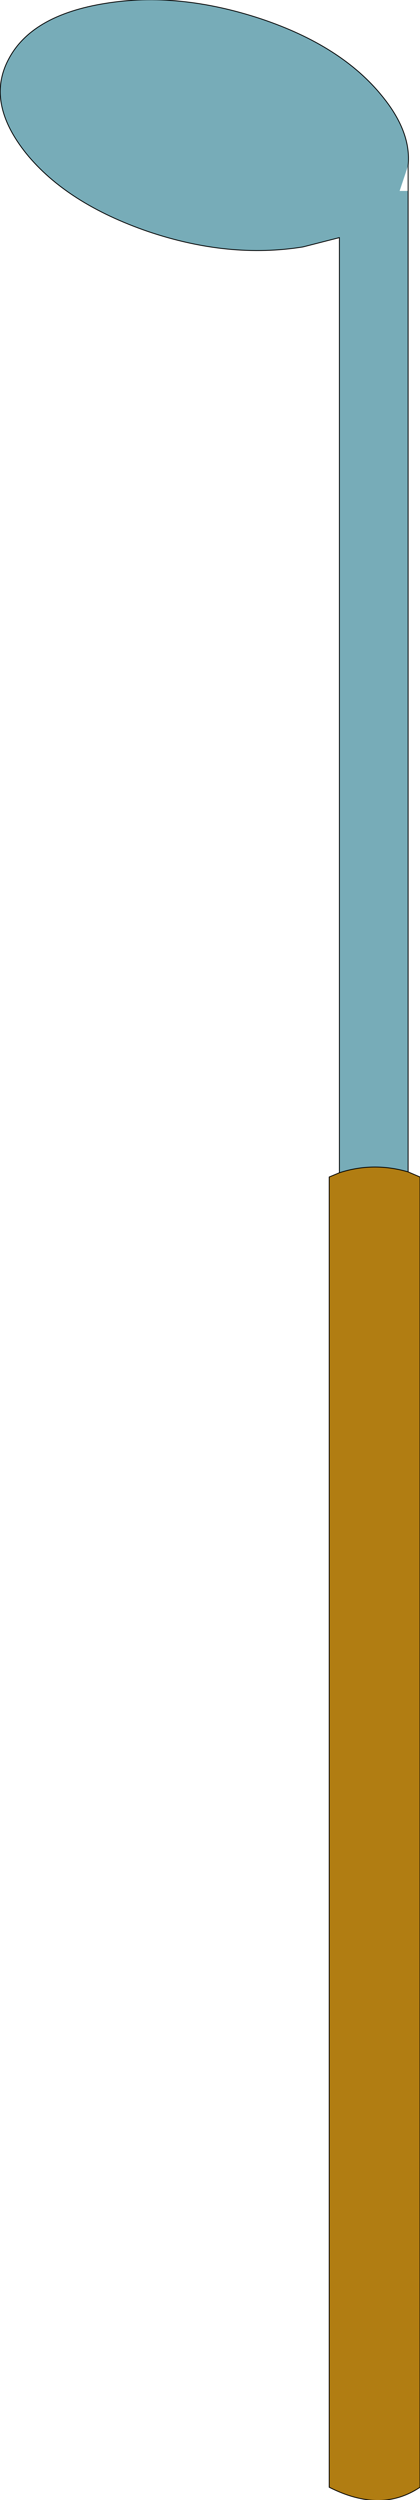
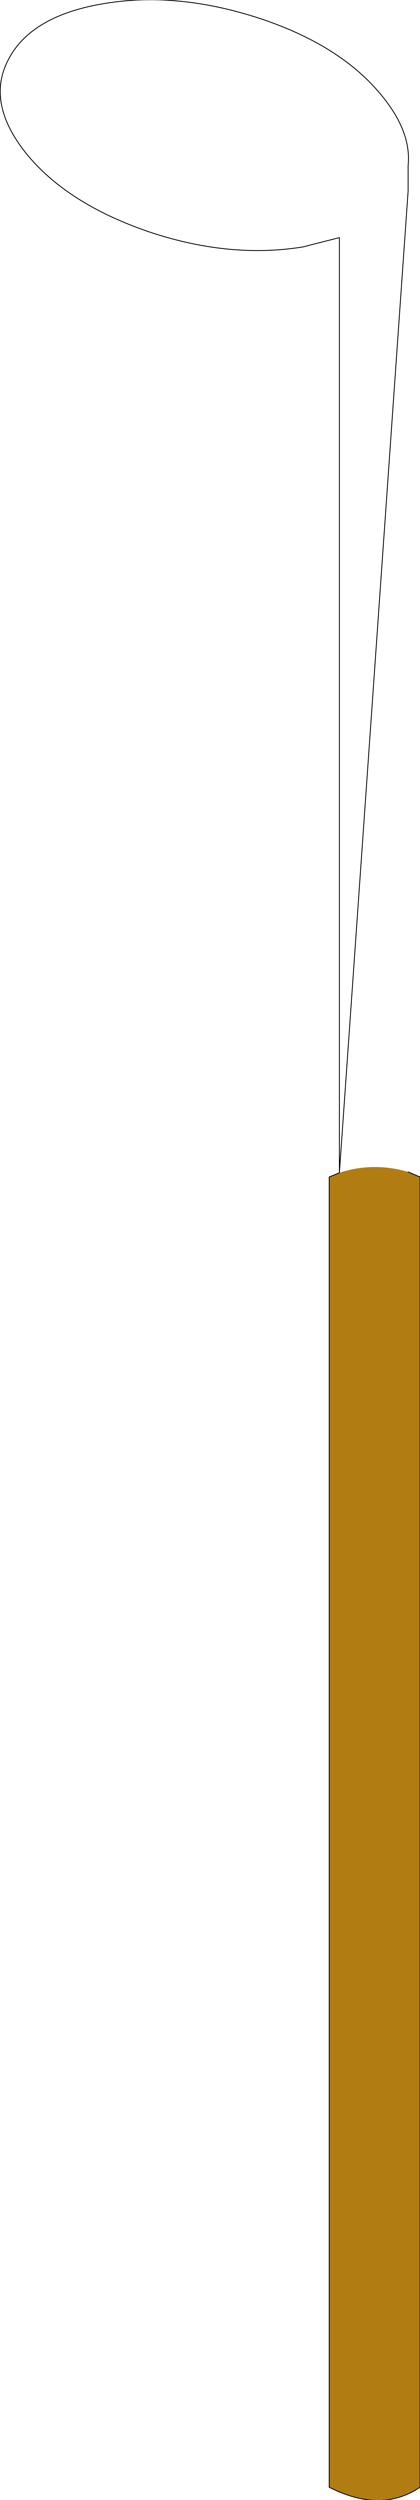
<svg xmlns="http://www.w3.org/2000/svg" height="147.3px" width="24.75px">
  <g transform="matrix(1.0, 0.0, 0.0, 1.0, 21.9, 145.15)">
-     <path d="M2.15 -135.4 L1.65 -133.9 2.15 -133.9 2.15 -76.1 Q0.1 -76.7 -1.9 -76.05 L-1.9 -131.15 -4.05 -130.6 Q-8.4 -129.9 -13.15 -131.5 -17.95 -133.15 -20.35 -136.1 -22.75 -139.1 -21.4 -141.65 -20.05 -144.25 -15.7 -144.95 -11.4 -145.65 -6.55 -144.05 -1.75 -142.45 0.65 -139.45 2.35 -137.35 2.15 -135.4" fill="#77acb8" fill-rule="evenodd" stroke="none" />
    <path d="M-1.9 -76.05 Q0.1 -76.7 2.15 -76.1 L2.85 -75.8 2.85 1.4 Q0.55 2.95 -2.5 1.4 L-2.5 -75.8 -1.9 -76.05" fill="#b17d12" fill-rule="evenodd" stroke="none" />
-     <path d="M2.15 -135.4 Q2.35 -137.35 0.65 -139.45 -1.75 -142.45 -6.55 -144.05 -11.4 -145.65 -15.7 -144.95 -20.05 -144.25 -21.4 -141.65 -22.75 -139.1 -20.35 -136.1 -17.95 -133.15 -13.15 -131.5 -8.4 -129.9 -4.05 -130.6 L-1.9 -131.15 -1.9 -76.05 Q0.1 -76.7 2.15 -76.1 L2.15 -133.9 2.15 -135.4 M2.15 -76.1 L2.85 -75.8 2.85 1.4 Q0.55 2.95 -2.5 1.4 L-2.5 -75.8 -1.9 -76.05" fill="none" stroke="#000000" stroke-linecap="round" stroke-linejoin="round" stroke-width="0.05" />
+     <path d="M2.15 -135.4 Q2.35 -137.35 0.65 -139.45 -1.75 -142.45 -6.55 -144.05 -11.4 -145.65 -15.7 -144.95 -20.05 -144.25 -21.4 -141.65 -22.75 -139.1 -20.35 -136.1 -17.95 -133.15 -13.15 -131.5 -8.4 -129.9 -4.05 -130.6 L-1.9 -131.15 -1.9 -76.05 L2.15 -133.9 2.15 -135.4 M2.15 -76.1 L2.85 -75.8 2.85 1.4 Q0.55 2.95 -2.5 1.4 L-2.5 -75.8 -1.9 -76.05" fill="none" stroke="#000000" stroke-linecap="round" stroke-linejoin="round" stroke-width="0.05" />
  </g>
</svg>